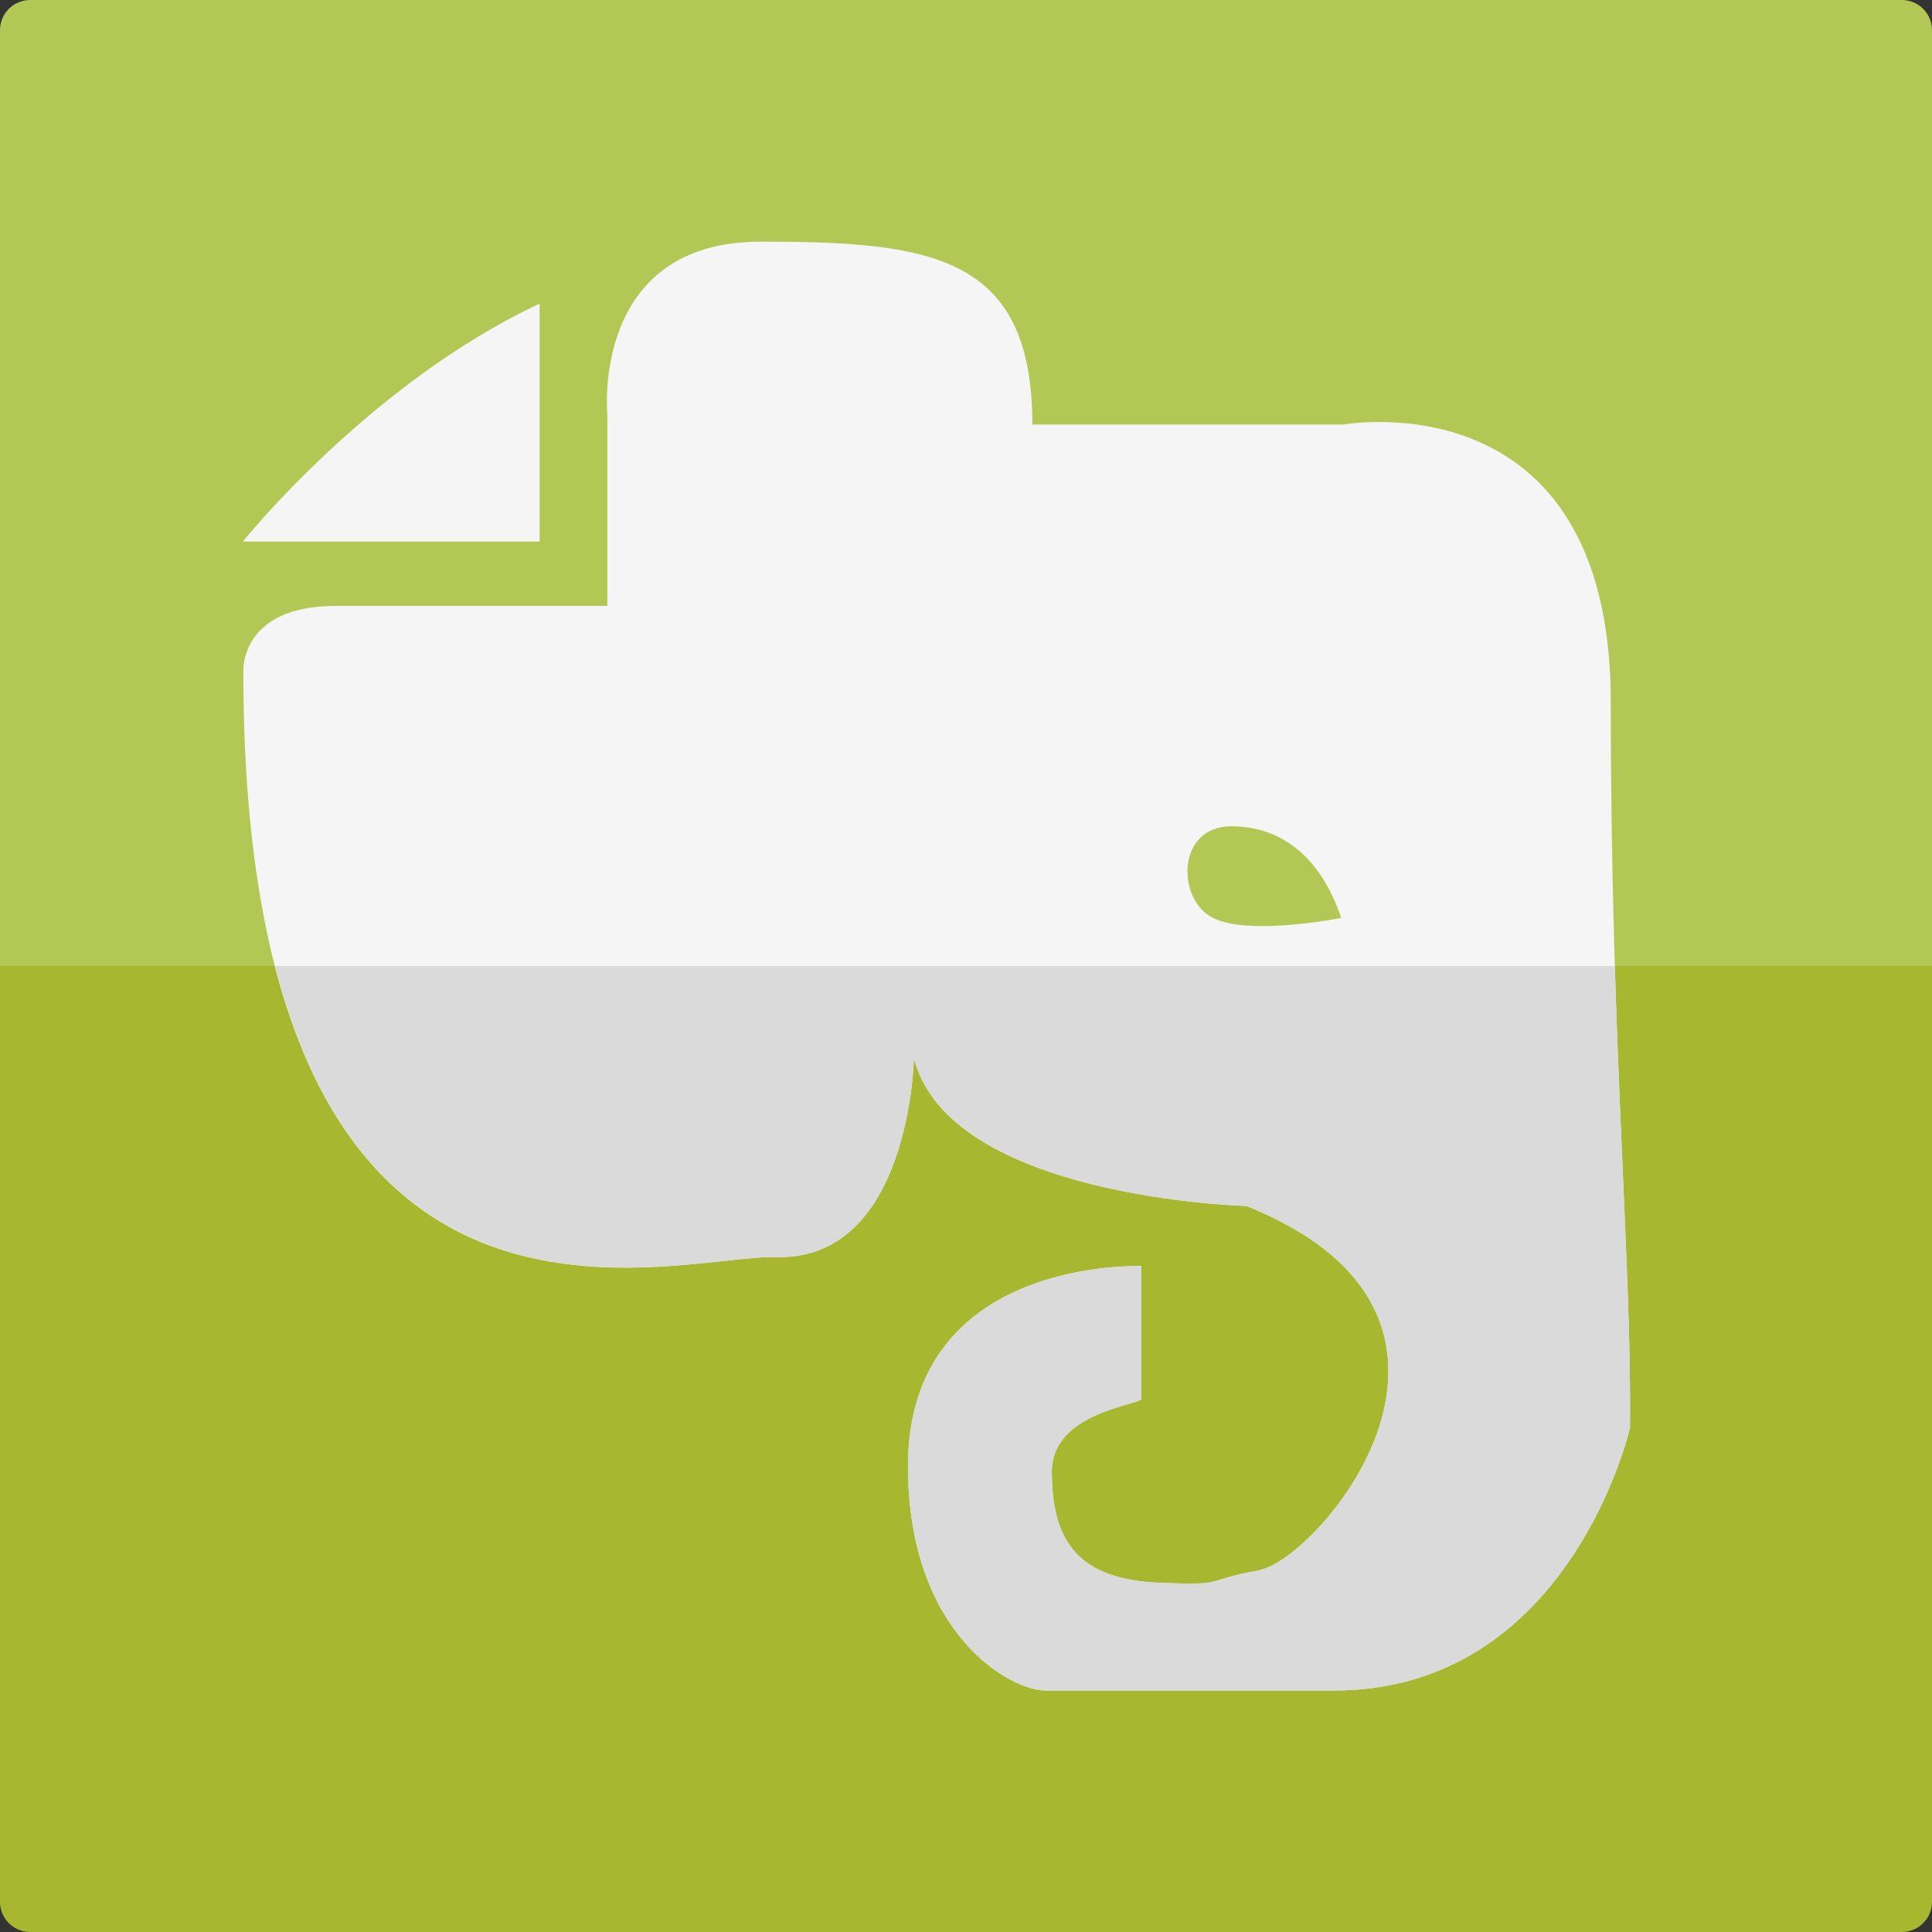
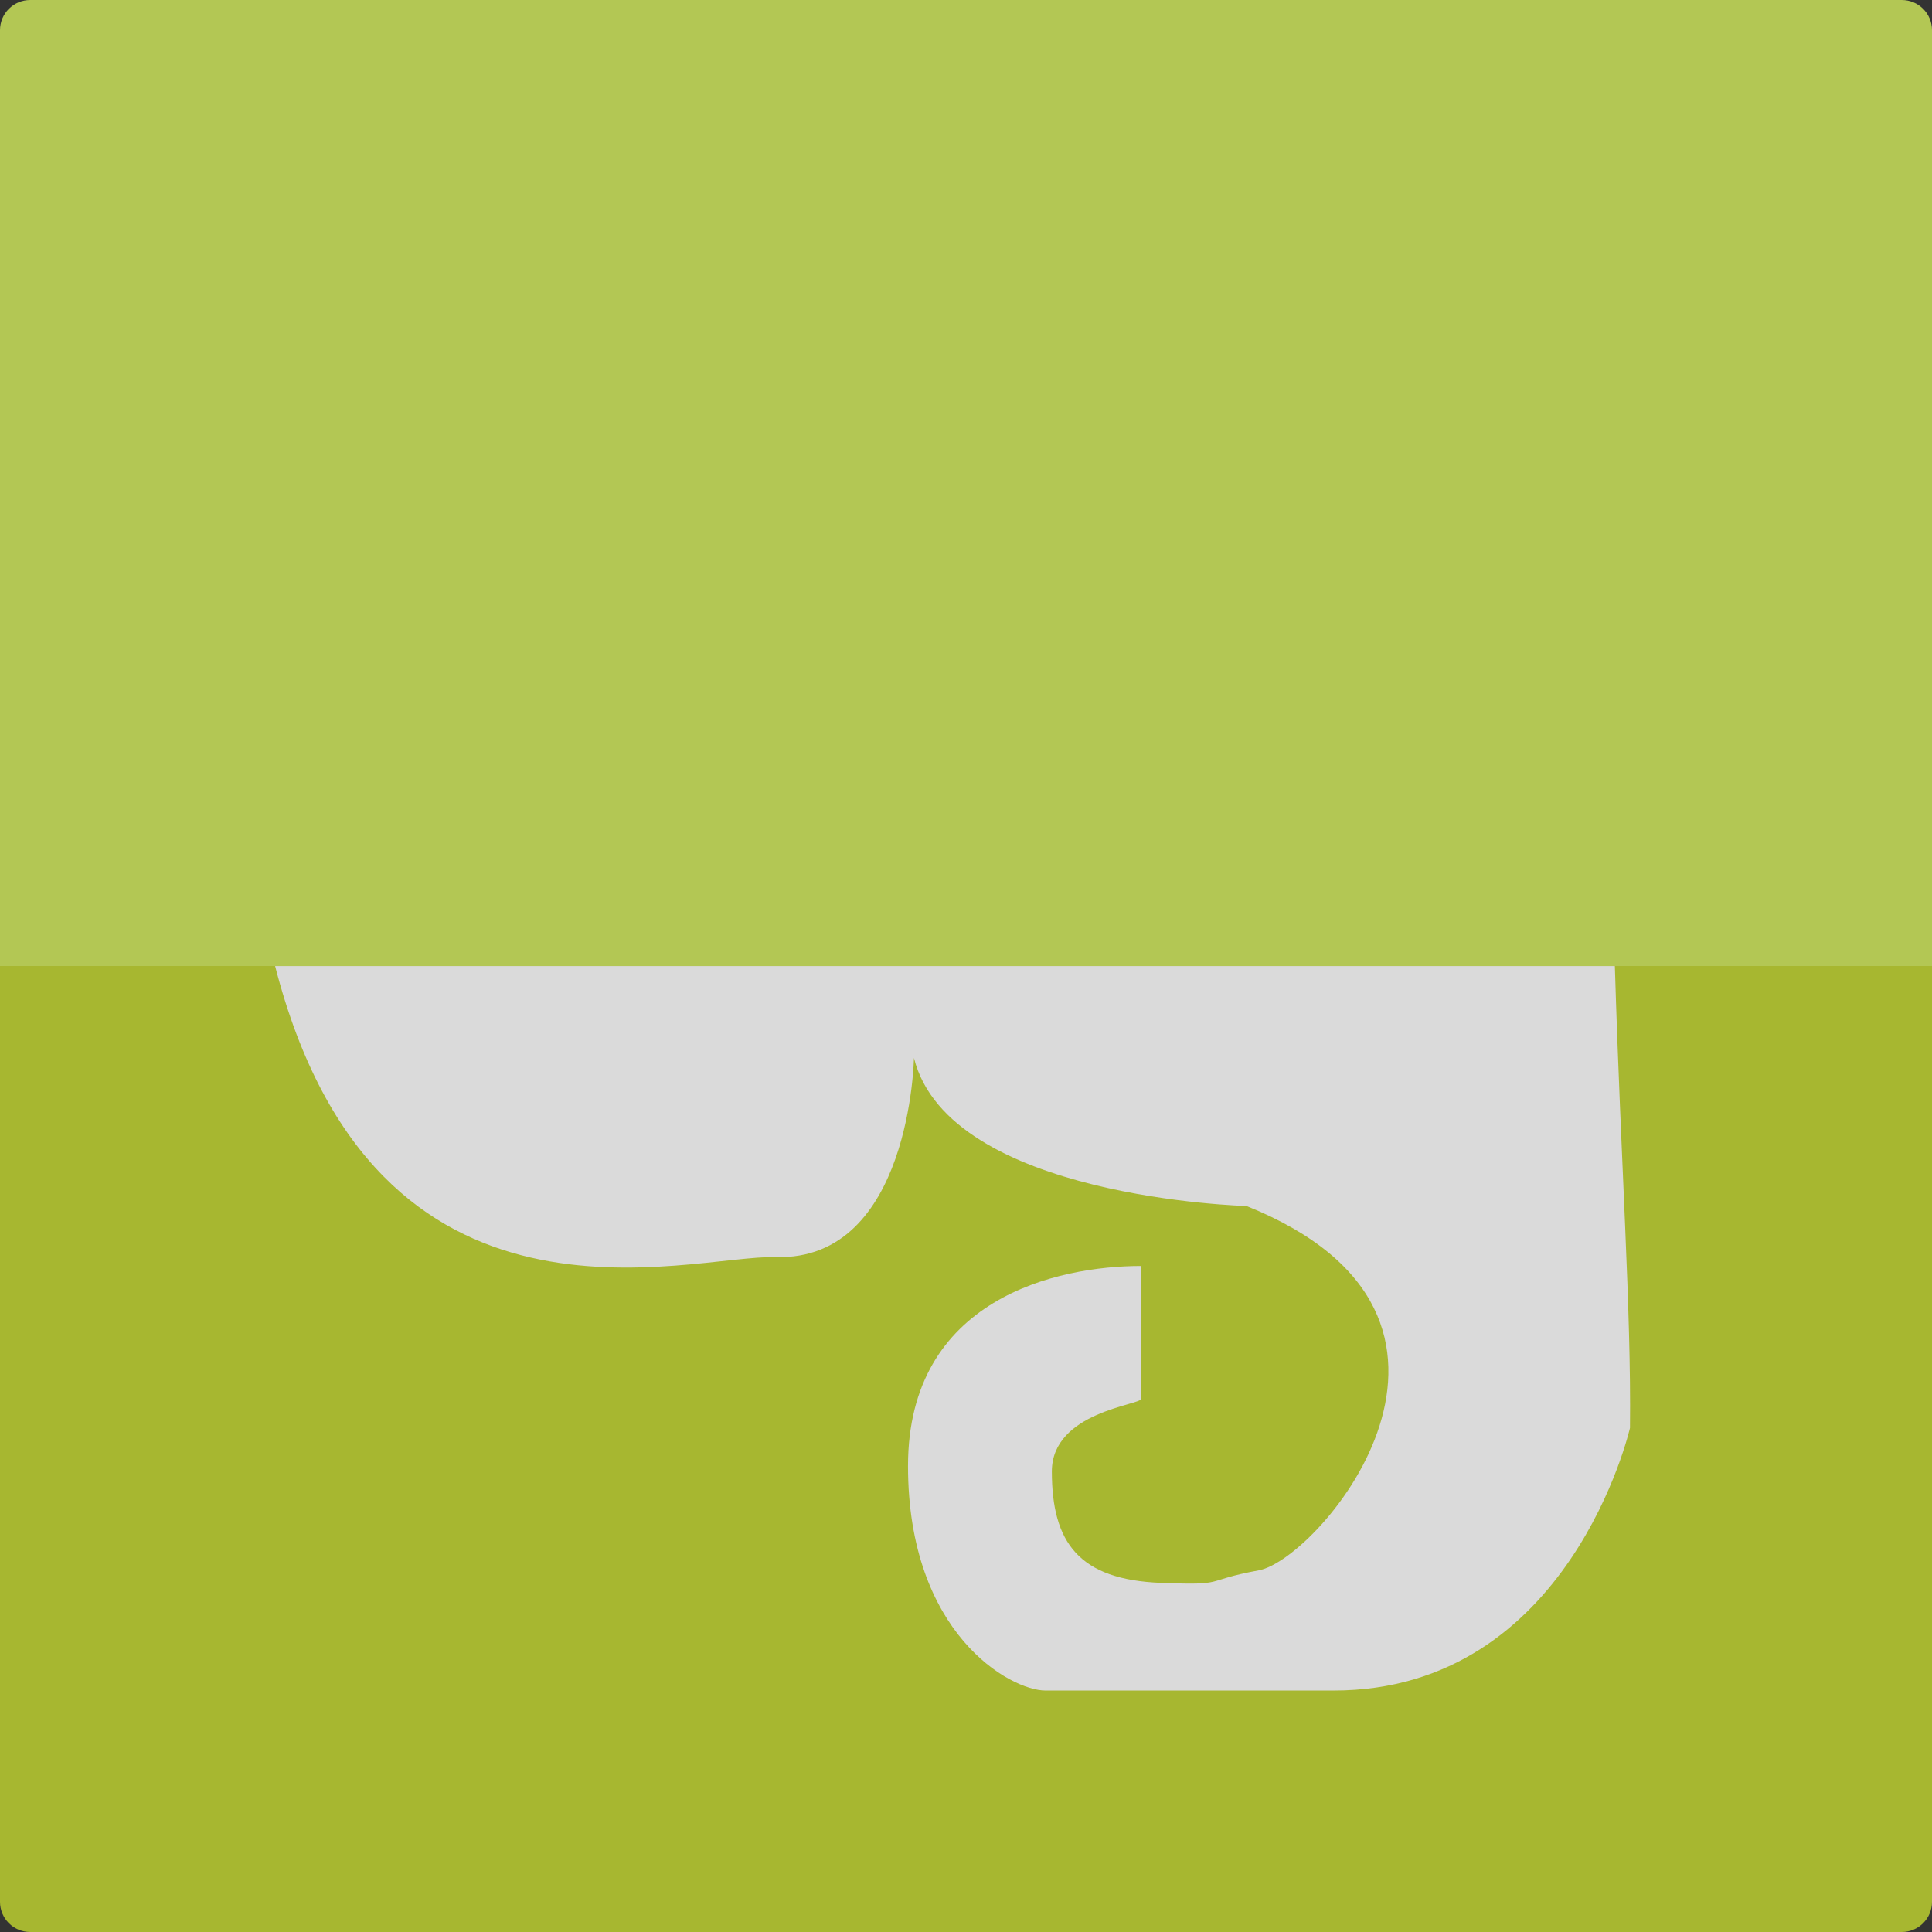
<svg xmlns="http://www.w3.org/2000/svg" enable-background="new 0 0 64 64" height="64px" id="Layer_1" version="1.0" viewBox="0 0 64 64" width="64px" xml:space="preserve">
  <rect x="0" y="0" width="64" height="64" fill="#333333" stroke="none" />
  <g>
    <g>
      <path d="M64,1c0-0.553-0.447-1-1-1H1C0.447,0,0,0.447,0,1v31h64V1z" fill="#B3C754" />
      <path d="M64,63V32H0v31c0,0.553,0.447,1,1,1h62C63.553,64,64,63.553,64,63z" fill="#A7B730" />
    </g>
  </g>
  <g>
-     <path d="M53.359,23.255c0-10.796-8.848-9.192-8.848-9.192H34.198c0-5.604-3.339-6.058-8.996-6.058   c-5.659,0-5.082,5.751-5.082,5.751v6.316c0,0-6.601,0-8.999,0c-3.197,0-3.06,2.178-3.06,2.178   c0,24.228,14.162,19.294,17.641,19.393c4.454,0.125,4.573-6.597,4.573-6.597c1.161,4.653,11.016,4.904,11.016,4.904   c9.177,3.681,2.445,11.688,0.407,12.069c-1.914,0.353-0.994,0.502-3.231,0.416c-2.728-0.104-3.624-1.334-3.624-3.691   c0-1.981,2.961-2.2,2.961-2.407s0-4.4,0-4.4c-2.771,0-7.726,1.073-7.726,6.627c0,5.555,3.388,7.437,4.554,7.437   c1.161,0,1.173,0,9.544,0c7.836,0,9.818-8.699,9.818-8.699C54.057,41.783,53.359,34.735,53.359,23.255z M40.182,30.407   c-1.215-0.604-1.215-3.035,0.605-3.035c1.822,0,3.035,1.215,3.641,3.035C44.428,30.407,41.396,31.016,40.182,30.407z" fill="#F5F5F5" />
-     <path d="M17.875,10.059c-5.617,2.622-9.83,7.879-9.83,7.879h9.83V10.059z" fill="#F5F5F5" />
-   </g>
+     </g>
  <g>
    <path d="M9.113,32c3.337,12.973,13.685,9.561,16.59,9.643c4.454,0.125,4.573-6.597,4.573-6.597   c1.161,4.653,11.016,4.904,11.016,4.904c9.177,3.681,2.445,11.688,0.407,12.069c-1.914,0.353-0.994,0.502-3.231,0.416   c-2.728-0.104-3.624-1.334-3.624-3.691c0-1.981,2.961-2.2,2.961-2.407s0-4.4,0-4.4c-2.771,0-7.726,1.073-7.726,6.627   c0,5.555,3.388,7.437,4.554,7.437c1.161,0,1.173,0,9.544,0c7.836,0,9.818-8.699,9.818-8.699c0.043-3.954-0.302-8.705-0.501-15.301   H9.113z" fill="#DADADA" />
  </g>
</svg>